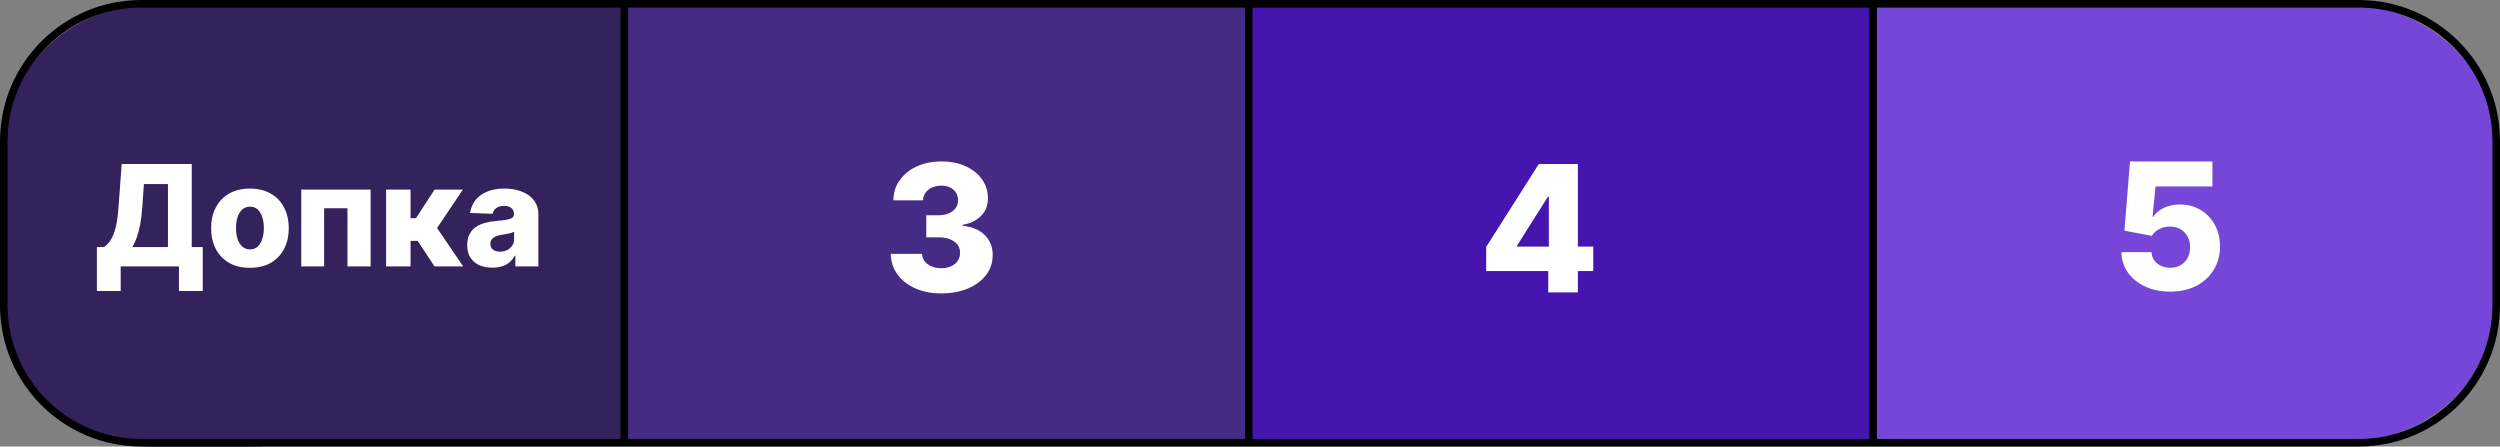
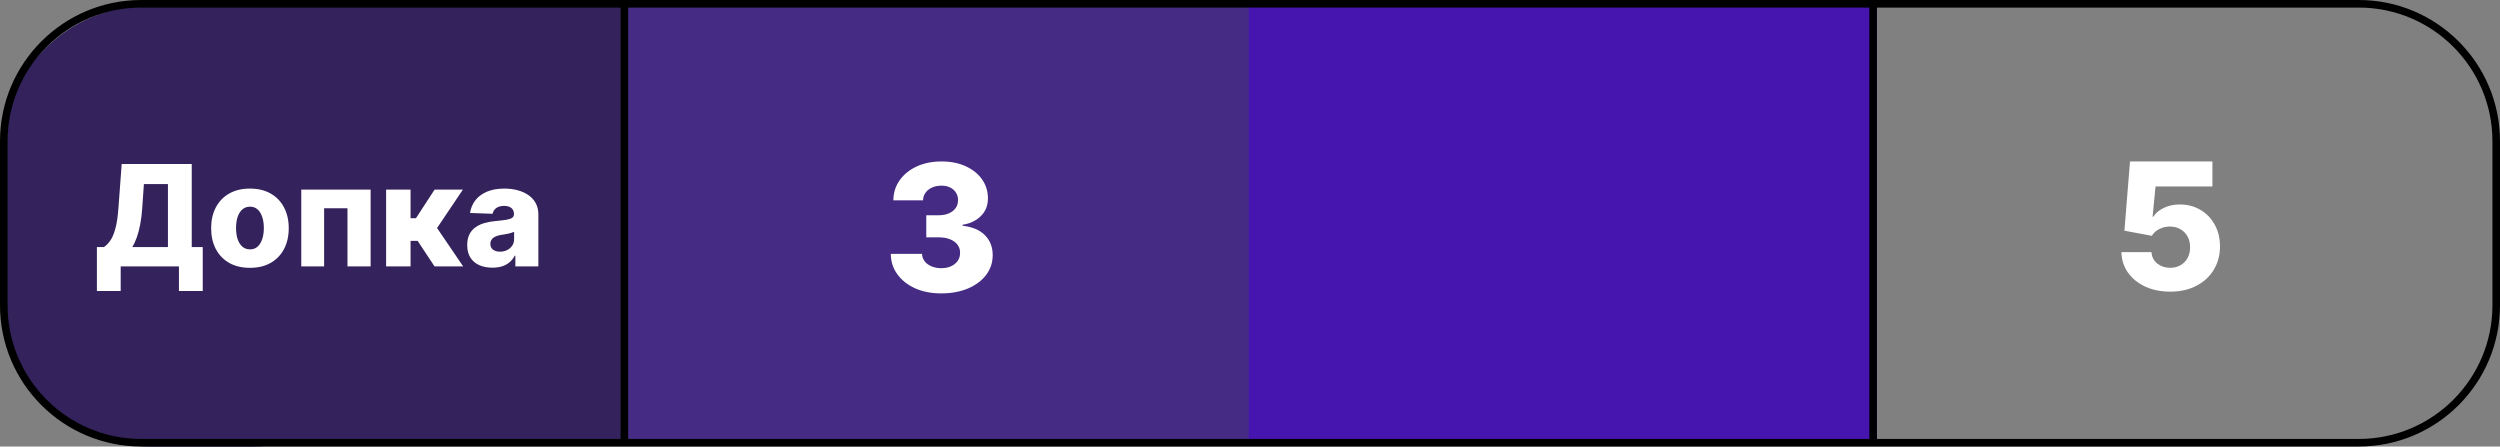
<svg xmlns="http://www.w3.org/2000/svg" width="991" height="177" viewBox="0 0 991 177" fill="none">
  <rect x="0" y="0" width="991" height="177" fill="#808080" stroke="none" />
  <g clip-path="url(#clip0_0_1)">
-     <path d="M926.614 1H747.386C712.379 1 684 26.913 684 58.878V118.122C684 150.087 712.379 176 747.386 176H926.614C961.621 176 990 150.087 990 118.122V58.878C990 26.913 961.621 1 926.614 1Z" fill="#7546D7" />
    <path d="M744 2H489V175H744V2Z" fill="#4614AE" />
    <path d="M100 2H60C26.863 2 0 28.863 0 62V117C0 150.137 26.863 177 60 177H100C133.137 177 160 150.137 160 117V62C160 28.863 133.137 2 100 2Z" fill="#33225B" />
    <path d="M495 2H247V175H495V2Z" fill="#452B83" />
    <path d="M247 2H103V175H247V2Z" fill="#33225B" />
    <path d="M935 1.5H56C25.901 1.5 1.5 25.901 1.5 56V121C1.5 151.1 25.901 175.5 56 175.5H935C965.1 175.5 989.5 151.1 989.5 121V56C989.5 25.901 965.1 1.5 935 1.5Z" stroke="black" stroke-width="3" />
    <path d="M247.5 0V174.961" stroke="black" stroke-width="3" />
-     <path d="M495 1.631V176.592" stroke="black" stroke-width="3" />
    <path d="M742.5 1.631V176.592" stroke="black" stroke-width="3" />
    <path d="M38.406 115.364V97.942H41.201C42.139 97.307 42.998 96.422 43.778 95.286C44.557 94.136 45.225 92.524 45.779 90.45C46.334 88.362 46.731 85.607 46.969 82.184L48.237 65H76.006V97.942H80.367V115.344H70.932V105.592H47.841V115.364H38.406ZM52.459 97.942H66.571V72.968H57.038L56.403 82.184C56.232 84.761 55.954 87.034 55.571 89.003C55.188 90.972 54.732 92.689 54.203 94.156C53.675 95.61 53.093 96.871 52.459 97.942ZM99.077 106.167C95.879 106.167 93.13 105.513 90.832 104.205C88.545 102.884 86.781 101.047 85.54 98.695C84.311 96.33 83.696 93.588 83.696 90.469C83.696 87.338 84.311 84.596 85.54 82.244C86.781 79.879 88.545 78.042 90.832 76.734C93.13 75.412 95.879 74.752 99.077 74.752C102.275 74.752 105.016 75.412 107.303 76.734C109.601 78.042 111.366 79.879 112.595 82.244C113.837 84.596 114.458 87.338 114.458 90.469C114.458 93.588 113.837 96.33 112.595 98.695C111.366 101.047 109.601 102.884 107.303 104.205C105.016 105.513 102.275 106.167 99.077 106.167ZM99.136 98.853C100.299 98.853 101.284 98.497 102.09 97.783C102.896 97.07 103.51 96.079 103.933 94.81C104.369 93.542 104.587 92.075 104.587 90.41C104.587 88.719 104.369 87.239 103.933 85.97C103.51 84.702 102.896 83.711 102.09 82.997C101.284 82.284 100.299 81.927 99.136 81.927C97.934 81.927 96.916 82.284 96.084 82.997C95.264 83.711 94.637 84.702 94.201 85.97C93.778 87.239 93.567 88.719 93.567 90.41C93.567 92.075 93.778 93.542 94.201 94.81C94.637 96.079 95.264 97.07 96.084 97.783C96.916 98.497 97.934 98.853 99.136 98.853ZM119.423 105.592V75.148H146.913V105.592H137.737V82.561H128.481V105.592H119.423ZM153.053 105.592V75.148H162.745V86.486H164.886L172.279 75.148H183.497L173.25 90.39L183.597 105.592H172.239L165.56 95.484H162.745V105.592H153.053ZM195.212 106.108C193.269 106.108 191.545 105.784 190.039 105.137C188.546 104.476 187.362 103.485 186.491 102.164C185.632 100.829 185.202 99.157 185.202 97.149C185.202 95.458 185.499 94.031 186.094 92.868C186.689 91.705 187.508 90.76 188.552 90.033C189.596 89.307 190.798 88.758 192.159 88.388C193.52 88.005 194.973 87.747 196.52 87.615C198.251 87.457 199.644 87.291 200.702 87.12C201.759 86.935 202.525 86.677 203.001 86.347C203.49 86.003 203.735 85.521 203.735 84.9V84.801C203.735 83.783 203.384 82.997 202.683 82.442C201.984 81.887 201.039 81.61 199.85 81.61C198.568 81.61 197.537 81.887 196.758 82.442C195.978 82.997 195.482 83.763 195.271 84.741L186.332 84.424C186.596 82.574 187.277 80.922 188.373 79.469C189.483 78.002 191.003 76.853 192.933 76.02C194.875 75.174 197.207 74.752 199.929 74.752C201.871 74.752 203.662 74.983 205.3 75.445C206.938 75.895 208.365 76.555 209.581 77.427C210.797 78.286 211.736 79.344 212.396 80.599C213.07 81.854 213.406 83.288 213.406 84.9V105.592H204.289V101.351H204.052C203.509 102.381 202.816 103.254 201.97 103.967C201.138 104.681 200.153 105.216 199.017 105.573C197.894 105.929 196.626 106.108 195.212 106.108ZM198.204 99.765C199.248 99.765 200.187 99.554 201.019 99.131C201.865 98.708 202.538 98.127 203.041 97.387C203.543 96.634 203.794 95.761 203.794 94.77V91.877C203.516 92.022 203.179 92.154 202.783 92.273C202.4 92.392 201.977 92.504 201.514 92.61C201.052 92.716 200.576 92.808 200.087 92.888C199.599 92.967 199.129 93.04 198.681 93.106C197.768 93.251 196.988 93.475 196.341 93.779C195.707 94.083 195.218 94.48 194.875 94.969C194.544 95.444 194.379 96.013 194.379 96.673C194.379 97.677 194.735 98.444 195.449 98.972C196.176 99.501 197.094 99.765 198.204 99.765Z" fill="white" />
    <path d="M373.118 116.301C369.24 116.301 365.801 115.638 362.802 114.312C359.819 112.97 357.466 111.122 355.742 108.769C354.019 106.416 353.14 103.706 353.107 100.641H365.487C365.536 101.751 365.893 102.737 366.555 103.599C367.218 104.444 368.121 105.107 369.265 105.587C370.408 106.068 371.709 106.308 373.168 106.308C374.626 106.308 375.91 106.051 377.021 105.538C378.147 105.007 379.026 104.286 379.656 103.375C380.285 102.447 380.592 101.386 380.575 100.193C380.592 99 380.252 97.939 379.556 97.011C378.86 96.083 377.874 95.362 376.598 94.849C375.339 94.335 373.847 94.078 372.124 94.078H367.177V85.328H372.124C373.632 85.328 374.957 85.079 376.101 84.582C377.261 84.085 378.164 83.389 378.81 82.494C379.457 81.583 379.772 80.539 379.755 79.362C379.772 78.219 379.498 77.216 378.935 76.354C378.388 75.476 377.617 74.797 376.623 74.316C375.645 73.835 374.51 73.595 373.217 73.595C371.858 73.595 370.624 73.835 369.513 74.316C368.42 74.797 367.55 75.476 366.903 76.354C366.257 77.233 365.917 78.252 365.884 79.412H354.126C354.16 76.379 355.005 73.711 356.662 71.408C358.319 69.088 360.573 67.273 363.423 65.964C366.29 64.655 369.555 64 373.217 64C376.863 64 380.07 64.638 382.837 65.914C385.605 67.19 387.759 68.93 389.3 71.134C390.842 73.322 391.612 75.799 391.612 78.567C391.629 81.434 390.692 83.795 388.803 85.651C386.931 87.507 384.519 88.651 381.57 89.082V89.479C385.514 89.943 388.488 91.219 390.494 93.308C392.515 95.396 393.518 98.006 393.501 101.138C393.501 104.087 392.631 106.706 390.891 108.993C389.168 111.263 386.765 113.053 383.683 114.362C380.617 115.655 377.095 116.301 373.118 116.301Z" fill="white" />
-     <path d="M589.133 107.457V97.862L609.989 65H618.515V78.026H613.568L601.363 97.365V97.763H631.566V107.457H589.133ZM613.718 115.909V104.524L613.966 100.323V65H625.475V115.909H613.718Z" fill="white" />
    <path d="M860.242 115.605C856.53 115.605 853.232 114.934 850.349 113.592C847.465 112.249 845.187 110.401 843.513 108.048C841.856 105.695 840.994 102.994 840.928 99.945H852.859C852.959 101.817 853.721 103.325 855.146 104.469C856.571 105.596 858.27 106.159 860.242 106.159C861.783 106.159 863.151 105.819 864.344 105.14C865.537 104.46 866.473 103.507 867.153 102.281C867.832 101.038 868.164 99.613 868.147 98.006C868.164 96.365 867.824 94.932 867.128 93.705C866.448 92.479 865.504 91.526 864.294 90.847C863.101 90.151 861.725 89.803 860.168 89.803C858.693 89.786 857.292 90.109 855.967 90.772C854.657 91.435 853.663 92.338 852.984 93.481L842.121 91.443L844.333 64H876.996V73.918H854.45L853.282 85.925H853.58C854.425 84.516 855.784 83.356 857.657 82.445C859.546 81.517 861.692 81.053 864.095 81.053C867.144 81.053 869.862 81.765 872.249 83.19C874.652 84.599 876.541 86.555 877.916 89.057C879.308 91.559 880.004 94.426 880.004 97.658C880.004 101.154 879.176 104.253 877.518 106.954C875.878 109.656 873.574 111.777 870.608 113.318C867.658 114.843 864.203 115.605 860.242 115.605Z" fill="white" />
  </g>
  <defs>
    <clipPath id="clip0_0_1">
      <rect width="991" height="177" fill="white" />
    </clipPath>
  </defs>
</svg>